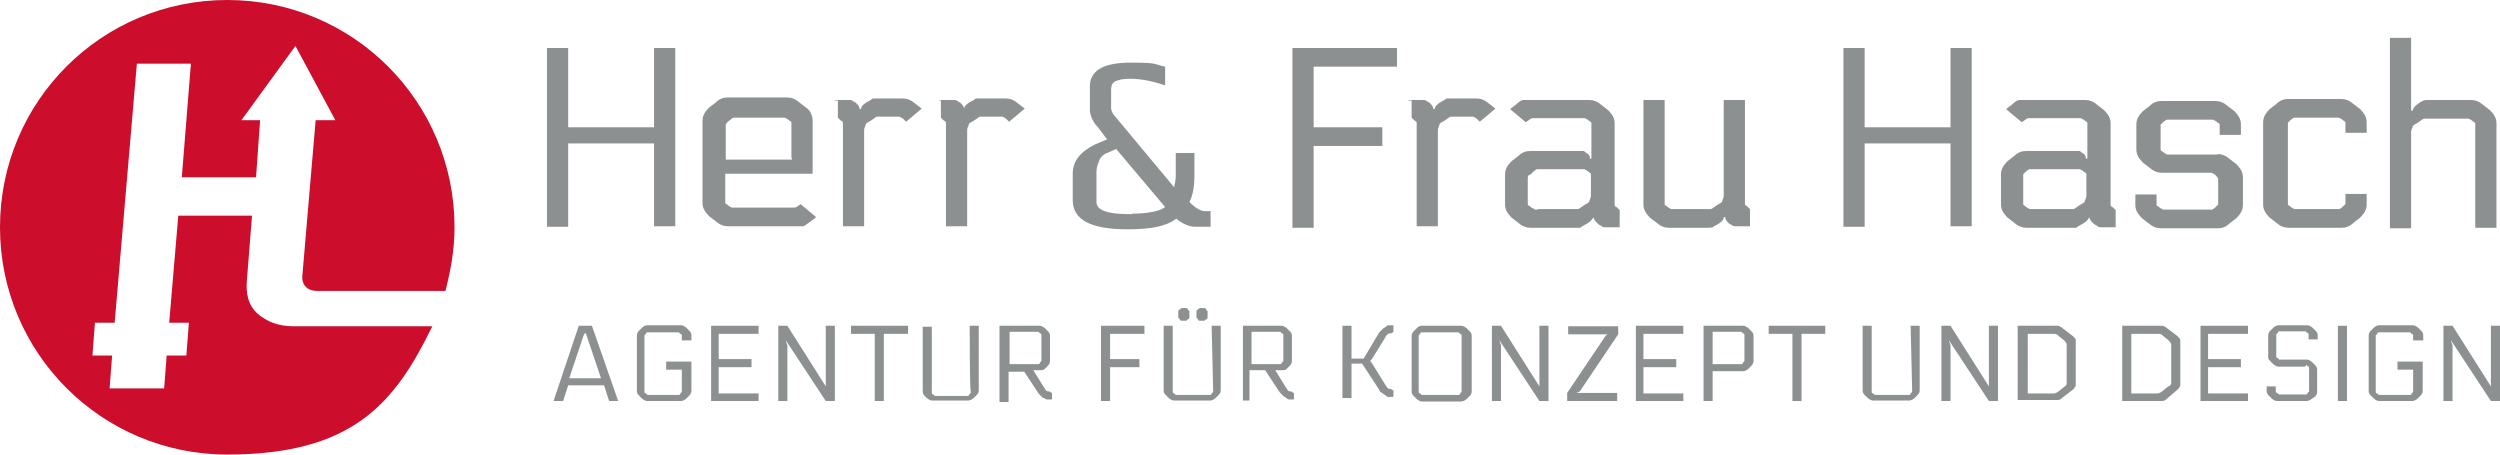
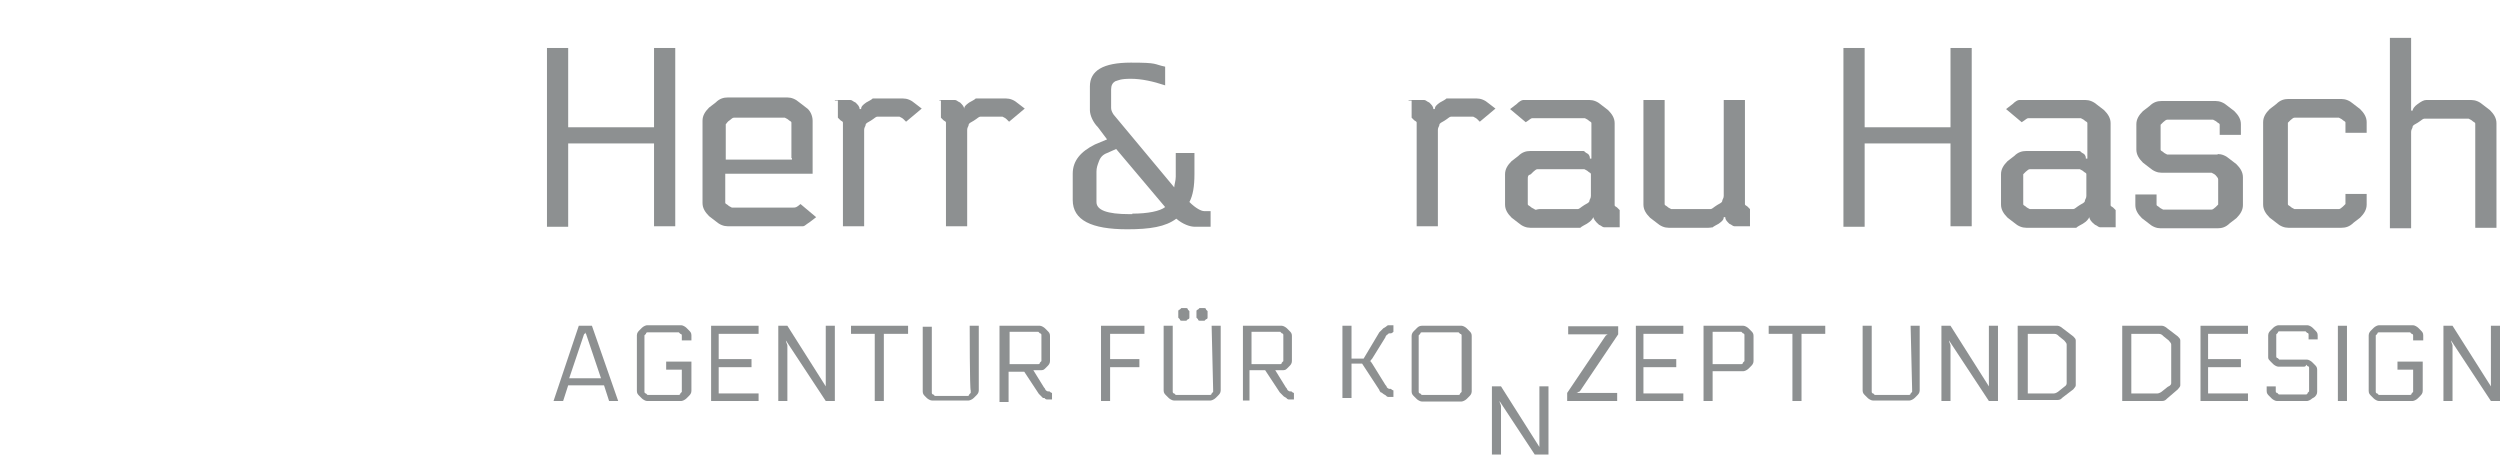
<svg xmlns="http://www.w3.org/2000/svg" id="Ebene_1" data-name="Ebene 1" version="1.1" viewBox="0 0 495 90">
  <defs>
    <style>
      .cls-1 {
        fill: #cc0d2b;
      }

      .cls-1, .cls-2 {
        stroke-width: 0px;
      }

      .cls-2 {
        fill: #8d9091;
      }
    </style>
  </defs>
-   <path class="cls-1" d="M51,62.1c-1.8-1.6-2.4-3.9-2.1-6.8l1-12.6h-14.6l-1.8,21.2h3.9l-.5,6.5h-3.9l-.5,6.5h-10.8l.5-6.5h-3.9l.5-6.5h3.9l4.4-51.3h10.7l-1.8,22.5h14.7l.8-11.3h-3.7l10.7-14.7,7.9,14.7h-3.9l-2.6,30.4c-.3,2.1.8,3.4,2.9,3.4h25.4c1-3.9,1.8-8.1,1.8-12.6C90,20.1,69.9,0,45,0S0,20.1,0,45s20.1,45,45,45,33.2-10.2,40.6-25.4h-27.6c-2.8,0-5.2-.9-7-2.5Z" />
  <g>
    <path class="cls-2" d="M129.5,9.5h4.2v35.3h-4.2v-16.4h-17v16.5h-4.2V9.5h4.2v15.7h17v-15.7Z" />
    <path class="cls-2" d="M165.3,19.8h3.1c.3,0,.5.3,1,.5.5.5.8.8.8,1.3h.3c0-.5.3-.8,1-1.3.5-.3,1-.5,1.3-.8h6c.8,0,1.6.3,2.4,1l1.3,1-3.1,2.6-.5-.5c-.3-.3-.5-.3-.8-.5h-4.4c-.3,0-.5.3-1.3.8-.5.3-1,.5-1,.8s-.3.5-.3,1v19.1h-4.2v-20.5c0-.3-.3-.3-.5-.5l-.5-.5v-3.4h-.6Z" />
    <path class="cls-2" d="M186,19.8h3.1c.3,0,.5.3,1,.5.5.5.8.8.8,1.3h0c0-.5.3-.8,1-1.3.5-.3,1-.5,1.3-.8h6c.8,0,1.6.3,2.4,1l1.3,1-3.1,2.6-.5-.5c-.3-.3-.5-.3-.8-.5h-4.4c-.3,0-.5.3-1.3.8-.5.3-1,.5-1,.8s-.3.5-.3,1v19.1h-4.2v-20.5c0-.3-.3-.3-.5-.5l-.5-.5v-3.4h-.3Z" />
-     <path class="cls-2" d="M260.1,45.1h-4.2V9.5h20.7v3.7h-16.5v12h13.6v3.7h-13.6v16.2Z" />
    <path class="cls-2" d="M278.9,19.8h3.1c.3,0,.5.3,1,.5.5.5.8.8.8,1.3h.3c0-.5.3-.8,1-1.3.5-.3,1-.5,1.3-.8h6c.8,0,1.6.3,2.4,1l1.3,1-3.1,2.6-.5-.5c-.3-.3-.5-.3-.8-.5h-4.4c-.3,0-.5.3-1.3.8-.5.3-1,.5-1,.8s-.3.5-.3,1v19.1h-4.2v-20.5c0-.3-.3-.3-.5-.5-.3-.3-.5-.5-.5-.5v-3.4h-.6Z" />
    <path class="cls-2" d="M315.5,43h0c-.3.5-.5.8-1.3,1.3-.5.3-1,.5-1.3.8h-9.9c-.8,0-1.6-.3-2.4-1l-1.3-1c-.8-.8-1.3-1.6-1.3-2.6v-6c0-1,.5-1.8,1.3-2.6l1.3-1c.8-.8,1.6-1,2.4-1h10.5c.3,0,.3.3.8.5.5.3.5.8.5,1h.3v-7c0-.3-.3-.3-.5-.5-.3-.3-.5-.3-.8-.5h-10.4c-.3,0-.5.3-1.3.8l-3.1-2.6,1.3-1c.5-.5,1-.8,1.3-.8h13.1c.8,0,1.6.3,2.4,1l1.3,1c.8.8,1.3,1.6,1.3,2.6v16.2c0,.3.3.3.5.5.3.3.5.5.5.5v3.4h-3.1c-.3,0-.5-.3-1-.5-.8-.7-1.1-1.2-1.1-1.5ZM302.5,35.5v4.9c0,.3.3.3.5.5.3.3.5.3.8.5.3.3.5,0,1,0h7.6c.3,0,.5-.3,1.3-.8.5-.3,1-.5,1-.8s.3-.5.3-1v-4.3c0-.3-.3-.3-.5-.5-.3-.3-.5-.3-.8-.5h-9.3c-.3,0-.5.3-.8.5-.3.3-.5.5-.5.5-.6.2-.6.4-.6,1Z" />
    <path class="cls-2" d="M338.3,45.1h-7.9c-.8,0-1.6-.3-2.4-1l-1.3-1c-.8-.8-1.3-1.6-1.3-2.6v-20.7h4.2v20.6c0,.3.3.3.5.5.3.3.5.3.8.5h7.8c.3,0,.5-.3,1.3-.8.5-.3,1-.5,1-.8s.3-.5.3-1v-19h4.2v20.6c0,.3.3.3.5.5.3.3.5.5.5.5v3.4h-3.1c-.3,0-.5-.3-1-.5-.5-.5-.8-.8-.8-1.3h-.3c0,.5-.3.8-1,1.3-.5.3-1,.5-1.3.8.4-.2-.2,0-.7,0Z" />
    <path class="cls-2" d="M386.2,9.5h4.2v35.3h-4.2v-16.4h-17v16.5h-4.2V9.5h4.2v15.7h17v-15.7Z" />
    <path class="cls-2" d="M413.7,43h0c-.3.5-.5.8-1.3,1.3-.5.3-1,.5-1.3.8h-9.9c-.8,0-1.6-.3-2.4-1l-1.3-1c-.8-.8-1.3-1.6-1.3-2.6v-6c0-1,.5-1.8,1.3-2.6l1.3-1c.8-.8,1.6-1,2.4-1h10.5c.3,0,.3.3.8.5.5.3.5.8.5,1h.3v-7c0-.3-.3-.3-.5-.5-.3-.3-.5-.3-.8-.5h-10.4c-.3,0-.5.3-1.3.8l-3.1-2.6,1.3-1c.5-.5,1-.8,1.3-.8h13.1c.8,0,1.6.3,2.4,1l1.3,1c.8.8,1.3,1.6,1.3,2.6v16.2c0,.3.3.3.5.5.3.3.5.5.5.5v3.4h-3.1c-.3,0-.5-.3-1-.5-.9-.7-1.1-1.2-1.1-1.5ZM400.6,35.5v4.9c0,.3.3.3.5.5.3.3.5.3.8.5h8.6c.3,0,.5-.3,1.3-.8.5-.3,1-.5,1-.8s.3-.5.3-1v-4.3c0-.3-.3-.3-.5-.5-.3-.3-.5-.3-.8-.5h-9.9c-.3,0-.5.3-.8.5-.3.3-.5.5-.5.5,0,.2,0,.4,0,1Z" />
    <path class="cls-2" d="M439.1,30.5c.8,0,1.6.3,2.4,1l1.3,1c.8.8,1.3,1.6,1.3,2.6v5.5c0,1-.5,1.8-1.3,2.6l-1.3,1c-.8.8-1.6,1-2.4,1h-11.3c-.8,0-1.6-.3-2.4-1l-1.3-1c-.8-.8-1.3-1.6-1.3-2.6v-2.1h4.2v2c0,.3.3.3.5.5.3.3.5.3.8.5h9.6c.3,0,.5-.3.8-.5.3-.3.5-.5.5-.5v-5c0-.3-.3-.5-.5-.8-.3-.3-.5-.3-.8-.5h-9.9c-.8,0-1.6-.3-2.4-1l-1.3-1c-.8-.8-1.3-1.6-1.3-2.6v-5c0-1,.5-1.8,1.3-2.6l1.3-1c.8-.8,1.6-1,2.4-1h10.7c.8,0,1.6.3,2.4,1l1.3,1c.8.8,1.3,1.6,1.3,2.6v2.1h-4.2v-2c0-.3-.3-.3-.5-.5-.3-.3-.5-.3-.8-.5h-9.1c-.3,0-.5.3-.8.5-.3.3-.5.5-.5.5v4.9c0,.3.3.3.5.5.3.3.5.3.8.5h10Z" />
    <path class="cls-2" d="M468.6,26.3h-4.2v-2c0-.3-.3-.3-.5-.5-.3-.3-.5-.3-.8-.5h-8.8c-.3,0-.5.3-.8.5-.3.3-.5.5-.5.5v16.1c0,.3.3.3.5.5.3.3.5.3.8.5h8.8c.3,0,.5-.3.8-.5.3-.3.5-.5.5-.5v-2h4.2v2.1c0,1-.5,1.8-1.3,2.6l-1.3,1c-.8.8-1.6,1-2.4,1h-10.5c-.8,0-1.6-.3-2.4-1l-1.3-1c-.8-.8-1.3-1.6-1.3-2.6v-16.3c0-1,.5-1.8,1.3-2.6l1.3-1c.8-.8,1.6-1,2.4-1h10.5c.8,0,1.6.3,2.4,1l1.3,1c.8.8,1.3,1.6,1.3,2.6v2.1Z" />
    <path class="cls-2" d="M480.4,19.8h8.9c.8,0,1.6.3,2.4,1l1.3,1c.8.8,1.3,1.6,1.3,2.6v20.7h-4.2v-20.6c0-.3-.3-.3-.5-.5-.3-.3-.5-.3-.8-.5h-8.8c-.3,0-.5.3-1.3.8-.5.3-1,.5-1,.8s-.3.5-.3,1v19.1h-4.2V7.5h4.2v14.4h.3c0-.3.3-.8,1-1.3s1.2-.8,1.7-.8Z" />
    <path class="cls-2" d="M158.5,40.4l3.1,2.6-1.3,1c-.8.5-1,.8-1.3.8h-14.9c-.8,0-1.6-.3-2.4-1l-1.3-1c-.8-.8-1.3-1.6-1.3-2.6v-16.3c0-1,.5-1.8,1.3-2.6l1.3-1c.8-.8,1.6-1,2.4-1h11.8c.8,0,1.6.3,2.4,1l1.3,1c.8.5,1.3,1.6,1.3,2.6v10.5h-17.3v5.7c0,.3.3.3.5.5.3.3.5.3.8.5h12.2c.4,0,.6,0,1.4-.7ZM156.7,31.3v-7c0-.3-.3-.3-.5-.5-.3-.3-.5-.3-.8-.5h-10.1c-.3,0-.5.3-.8.5-.5.3-.5.5-.8.8v7h13.1v-.3h0Z" />
  </g>
  <g>
    <path class="cls-2" d="M109.6,79.4l5-14.9h2.6l5.2,14.9h-1.8l-1-3.1h-7.1l-1,3.1h-1.9ZM115.9,65.8h0c0,.3-.3.3-.3.5l-2.9,8.6h6.3l-2.9-8.6c0-.2-.2-.2-.2-.5Z" />
    <path class="cls-2" d="M136.8,67.4h-1.8v-1s0-.3-.3-.3l-.3-.3h-6.2s-.3,0-.3.3l-.3.3v11.2s0,.3.3.3l.3.3h6.2s.3,0,.3-.3l.3-.3v-4.4h-3.1v-1.6h5v5.8c0,.5-.3.8-.5,1l-.5.5c-.3.3-.8.5-1,.5h-6.8c-.3,0-.8-.3-1-.5l-.5-.5c-.3-.3-.5-.5-.5-1v-11c0-.5.3-.8.5-1l.5-.5c.3-.3.8-.5,1-.5h6.8c.3,0,.8.3,1,.5l.5.5c.3.3.5.5.5,1,0-.1,0,1,0,1Z" />
    <path class="cls-2" d="M150.2,77.8v1.6h-9.4v-14.9h9.4v1.6h-7.9v5h6.5v1.6h-6.5v5.2h7.9Z" />
    <path class="cls-2" d="M163.5,76.5h0v-12h1.8v14.9h-1.8l-7.9-12h0c0,.3.3.8.3,1v11h-1.8v-14.9h1.8l7.6,12Z" />
    <path class="cls-2" d="M168.5,64.5h11.3v1.6h-4.8v13.3h-1.8v-13.3h-4.7v-1.6Z" />
    <path class="cls-2" d="M192,64.5h1.8v12.8c0,.5-.3.8-.5,1l-.5.5c-.3.3-.8.5-1,.5h-7.3c-.3,0-.8-.3-1-.5l-.3-.3c-.3-.3-.5-.5-.5-1v-12.8h1.8v13.1s0,.3.3.3l.3.3h6.5s.3,0,.3-.3l.3-.3v-.5c-.2,0-.2-12.8-.2-12.8Z" />
    <path class="cls-2" d="M198,64.5h7.9c.3,0,.8.3,1,.5l.5.5c.3.3.5.5.5,1v5c0,.5-.3.8-.5,1l-.5.5c-.3.3-.5.3-1,.3h-1.3l2.1,3.4c.3.3.3.5.3.5,0,0,.3.3.5.3h.3c.3.3.5.3.5.3v1.3h-1s-.3,0-.5-.3h-.3l-.8-.8-2.9-4.4h-3.1v6h-1.8v-15.1h.1ZM199.9,66.1v6h5.7s.3,0,.3-.3l.3-.3v-5.2s0-.3-.3-.3l-.3-.3h-5.7v.4h0Z" />
    <path class="cls-2" d="M219.8,79.4h-1.8v-14.9h8.6v1.6h-6.8v5h5.8v1.6h-5.8v6.7h0Z" />
    <path class="cls-2" d="M239.9,64.5h1.8v12.8c0,.5-.3.8-.5,1l-.5.5c-.3.3-.8.5-1,.5h-7.3c-.3,0-.8-.3-1-.5l-.5-.5c-.3-.3-.5-.5-.5-1v-12.8h1.8v13.1s0,.3.3.3l.3.3h6.8s.3,0,.3-.3l.3-.3v-.5l-.3-12.6h0ZM235.5,62.4v.5s0,.3-.3.3l-.3.3h-1s-.3,0-.3-.3l-.3-.3v-1.3s0-.3.3-.3l.3-.3h1s.3,0,.3.3l.3.3v.8h0ZM239.1,62.4v.5s0,.3-.3.3l-.3.3h-1s-.3,0-.3-.3l-.3-.3v-1.3s0-.3.3-.3l.3-.3h1s.3,0,.3.3l.3.3v.8h0Z" />
    <path class="cls-2" d="M245.9,64.5h7.9c.3,0,.8.3,1,.5l.5.5c.3.3.5.5.5,1v5c0,.5-.3.8-.5,1l-.5.5c-.3.3-.5.3-1,.3h-1.3l2.1,3.4c.3.3.3.5.3.5,0,0,.3.3.5.3h.3c.3.3.5.3.5.3v1.3h-1s-.3,0-.5-.3l-.5-.3c-.3-.3-.5-.5-.8-.8l-2.9-4.4h-3.1v6h-1.3v-14.8h-.2ZM247.8,66.1v6h5.7s.3,0,.3-.3l.3-.3v-5.2s0-.3-.3-.3l-.3-.3h-5.7v.4Z" />
    <path class="cls-2" d="M265.8,64.5h1.8v6.5h2.4l3.1-5.2c.3-.3.5-.5.8-.8l.5-.3q.3-.3.5-.3h1v1.3s-.3.3-.5.3h-.3c-.3,0-.3.3-.5.3,0,0-.3.3-.3.5l-2.6,4.2c-.3.3-.3.5-.5.5h0c.3,0,.3.3.5.5l2.6,4.2c.3.3.3.5.3.5,0,0,.3.3.5.3h.3c.3.3.5.3.5.3v1.3h-1s-.3,0-.5-.3l-.5-.3q-.3-.3-.5-.3s-.3-.3-.3-.5l-3.4-5.2h-2.1v6.8h-1.8v-14.3Z" />
    <path class="cls-2" d="M281.5,64.5h7.9c.3,0,.8.3,1,.5l.5.5c.3.3.5.5.5,1v11c0,.5-.3.8-.5,1l-.5.5c-.3.3-.8.5-1,.5h-7.9c-.3,0-.8-.3-1-.5l-.5-.5c-.3-.3-.5-.5-.5-1v-11c0-.5.3-.8.5-1l.5-.5c.2-.2.5-.5,1-.5ZM289.4,77.1v-10.7s0-.3-.3-.3l-.3-.3h-7.3s-.3,0-.3.3l-.3.3v11.2s0,.3.3.3l.3.3h7.3s.3,0,.3-.3l.3-.3q0-.3,0-.5Z" />
-     <path class="cls-2" d="M304.8,76.5h0v-12h1.8v14.9h-1.8l-7.9-12h0c0,.3.3.8.3,1v11h-1.8v-14.9h1.8l7.6,12Z" />
+     <path class="cls-2" d="M304.8,76.5h0h1.8v14.9h-1.8l-7.9-12h0c0,.3.3.8.3,1v11h-1.8v-14.9h1.8l7.6,12Z" />
    <path class="cls-2" d="M312.1,77.8h8.1v1.6h-9.9v-1.6l7.6-11.3q.3-.3.5-.3h-7.9v-1.6h9.9v1.6l-7.6,11.3c-.4.1-.4.3-.7.3h0Z" />
    <path class="cls-2" d="M333.3,77.8v1.6h-9.4v-14.9h9.4v1.6h-7.9v5h6.5v1.6h-6.5v5.2h7.9Z" />
    <path class="cls-2" d="M339.1,73.4v6h-1.8v-14.9h7.9c.3,0,.8.3,1,.5l.5.5c.3.3.5.5.5,1v5c0,.5-.3.8-.5,1l-.5.5c-.3.3-.8.5-1,.5h-6c0,0-.1,0-.1,0ZM339.1,66.1v6h5.7s.3,0,.3-.3l.3-.3v-5.2s0-.3-.3-.3l-.3-.3h-5.7v.4Z" />
    <path class="cls-2" d="M350.1,64.5h11.3v1.6h-4.7v13.3h-1.8v-13.3h-4.7v-1.6h0Z" />
    <path class="cls-2" d="M378.3,64.5h1.8v12.8c0,.5-.3.8-.5,1l-.5.5c-.3.3-.8.5-1,.5h-7.3c-.3,0-.8-.3-1-.5l-.5-.5c-.3-.3-.5-.5-.5-1v-12.8h1.8v13.1s0,.3.3.3l.3.3h6.8s.3,0,.3-.3l.3-.3v-.5l-.3-12.6h0Z" />
    <path class="cls-2" d="M393.8,76.5h0v-12h1.8v14.9h-1.8l-7.9-12h0c0,.3.3.8.3,1v11h-1.8v-14.9h1.8l7.6,12Z" />
    <path class="cls-2" d="M399.5,79.4v-14.9h7.9c.3,0,.8.3,1,.5l2.1,1.6c.3.3.5.5.5.8v8.9c0,.3-.3.5-.5.8l-2.1,1.6c-.3.3-.5.5-1,.5h-7.9v.2ZM409.2,75.8v-7.6c0-.3-.3-.5-.5-.8l-1-.8c-.3-.3-.5-.5-1-.5h-5.2v11.8h5.2c.3,0,.8-.3,1-.5l1-.8c.5-.3.5-.6.5-.8Z" />
    <path class="cls-2" d="M420.2,79.4v-14.9h7.9c.3,0,.8.3,1,.5l2.1,1.6c.3.3.5.5.5.8v8.9c0,.3-.3.5-.5.8l-2.1,1.8c-.3.3-.5.5-1,.5h-7.9ZM429.9,75.8v-7.6c0-.3-.3-.5-.5-.8l-1-.8c-.3-.3-.5-.5-1-.5h-5.4v11.8h5.2c.3,0,.8-.3,1-.5l1-.8c.7-.3.7-.6.7-.8Z" />
    <path class="cls-2" d="M445.1,77.8v1.6h-9.4v-14.9h9.4v1.6h-7.9v5h6.5v1.6h-6.5v5.2h7.9Z" />
    <path class="cls-2" d="M456.1,72.6h-5c-.3,0-.8-.3-1-.5l-.5-.5c-.3-.3-.5-.5-.5-.8v-4.4c0-.5.3-.8.5-1l.5-.5c.3-.3.8-.5,1-.5h5.8c.3,0,.8.3,1,.5l.5.5c.3.3.5.5.5,1v.8h-1.8v-1s0-.3-.3-.3l-.3-.3h-5.2s-.3,0-.3.3l-.3.3v4.4s0,.3.3.3l.3.3h5.5c.3,0,.8.3,1,.5l.5.5c.3.3.5.5.5,1v4.4c0,.5-.3.8-.5,1l-.5.3c-.3.3-.8.5-1,.5h-6c-.3,0-.8-.3-1-.5l-.5-.5c-.3-.3-.5-.5-.5-1v-.9h1.8v1s0,.3.3.3l.3.3h5.4s.3,0,.3-.3l.3-.3v-4.7s0-.3-.3-.3l-.3-.3c0,.4-.3.4-.5.4Z" />
    <path class="cls-2" d="M462.9,64.5h1.8v14.9h-1.8v-14.9Z" />
    <path class="cls-2" d="M479.6,67.4h-1.8v-1s0-.3-.3-.3l-.3-.3h-6.2s-.3,0-.3.3l-.3.3v11.2s0,.3.3.3l.3.3h6.2s.3,0,.3-.3l.3-.3v-4.4h-3.1v-1.6h5v5.8c0,.5-.3.8-.5,1l-.5.5c-.3.3-.8.5-1,.5h-6.7c-.3,0-.8-.3-1-.5l-.5-.5c-.3-.3-.5-.5-.5-1v-11c0-.5.3-.8.5-1l.5-.5c.3-.3.8-.5,1-.5h6.8c.3,0,.8.3,1,.5l.5.5c.3.3.5.5.5,1v1s-.2,0-.2,0Z" />
    <path class="cls-2" d="M493.2,76.5h0v-12h1.8v14.9h-1.8l-7.9-12h0c0,.3.3.8.3,1v11h-1.8v-14.9h1.8l7.6,12Z" />
  </g>
  <path class="cls-2" d="M212.4,39.6v-5.2c0-2.6,1.6-4.4,4.4-5.8l2.4-1-1.8-2.4c-1-1-1.6-2.4-1.6-3.4v-4.7c0-3.1,2.6-4.7,8.1-4.7s4.4.3,6.8.8v3.7c-2.4-.8-4.7-1.3-6.8-1.3s-2.4.3-3.1.5c-.5.3-.8.8-.8,1.6v3.7c0,.5.3,1,.5,1.3l12,14.4c0-.5.3-1.3.3-2.1v-4.7h3.7v4.2c0,2.4-.3,4.2-1,5.5,1.3,1.3,2.4,1.8,2.9,1.8h1.3v3.1h-3.1c-1,0-2.4-.5-3.7-1.6-2.1,1.6-5.2,2.1-9.7,2.1-7.1,0-10.8-1.8-10.8-5.8ZM224.2,42.3c3.1,0,5.5-.5,6.5-1.3l-9.7-11.5-1.8.8c-.8.3-1.3.8-1.6,1.6-.3.8-.5,1.3-.5,2.1v6c0,1.6,2.1,2.4,6.5,2.4h.6Z" />
</svg>